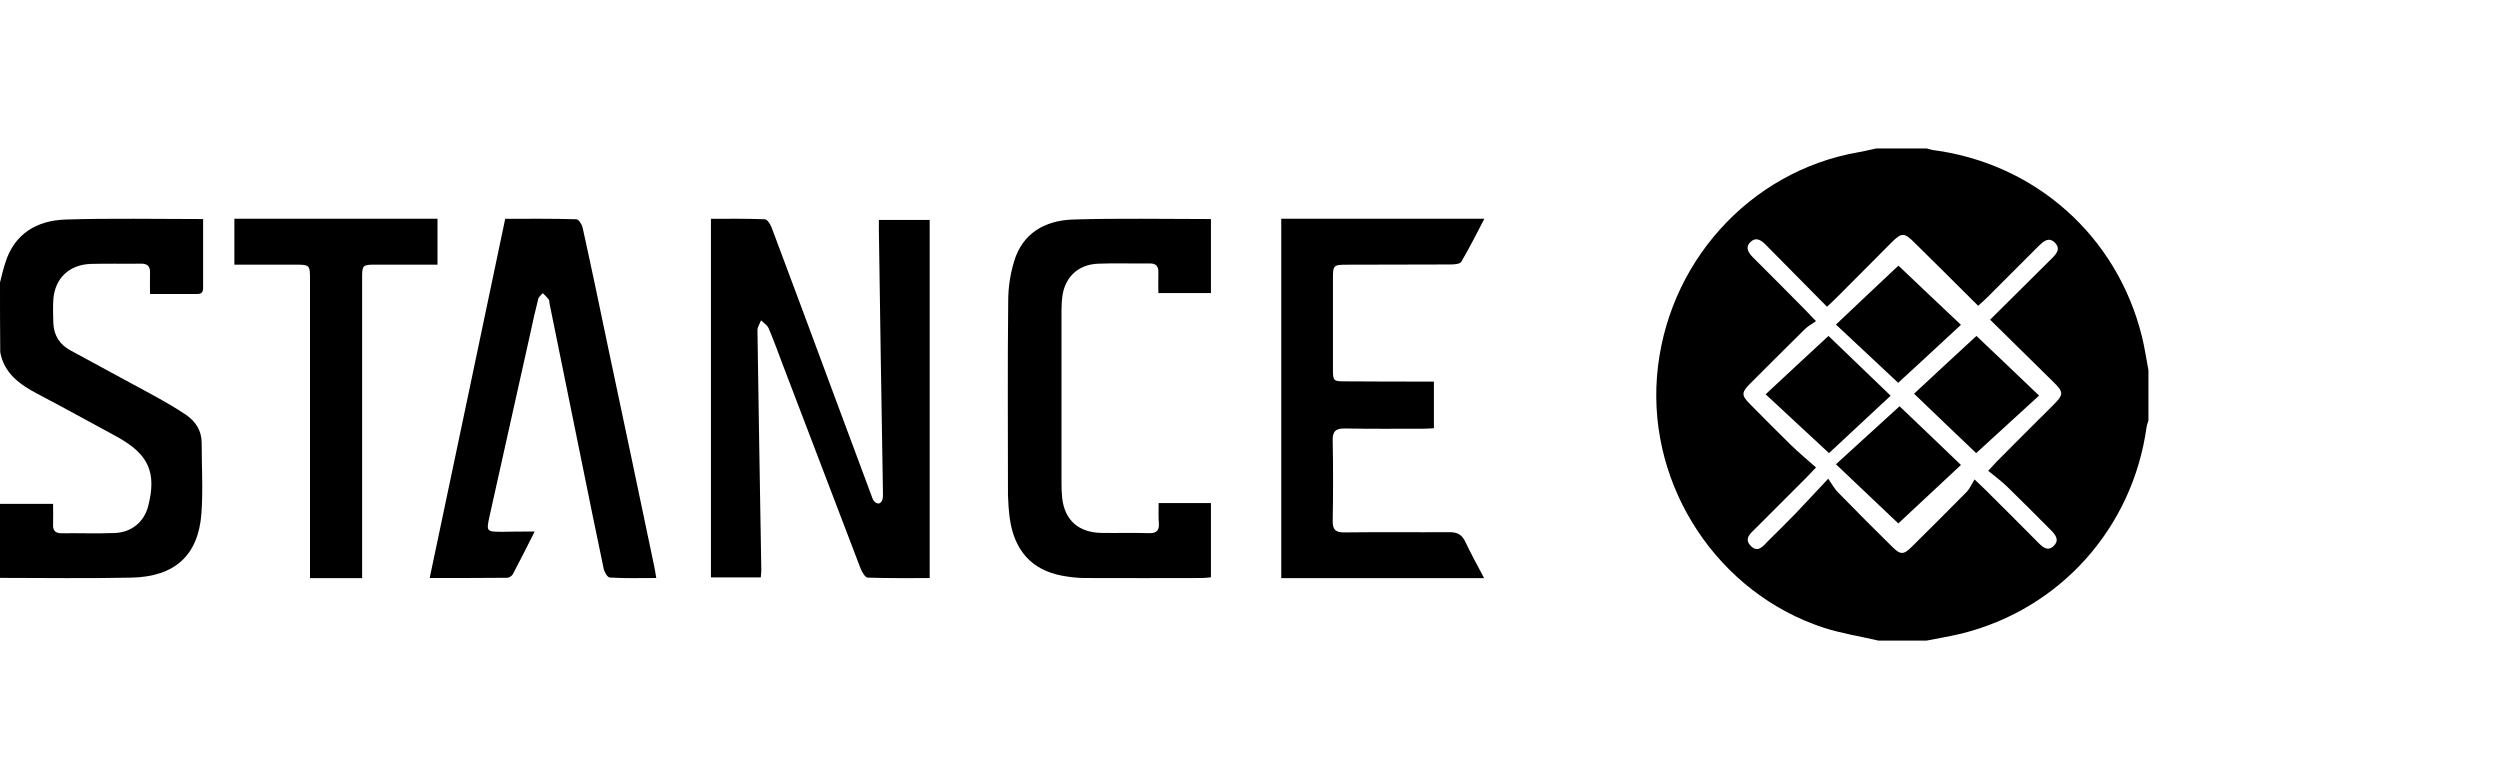
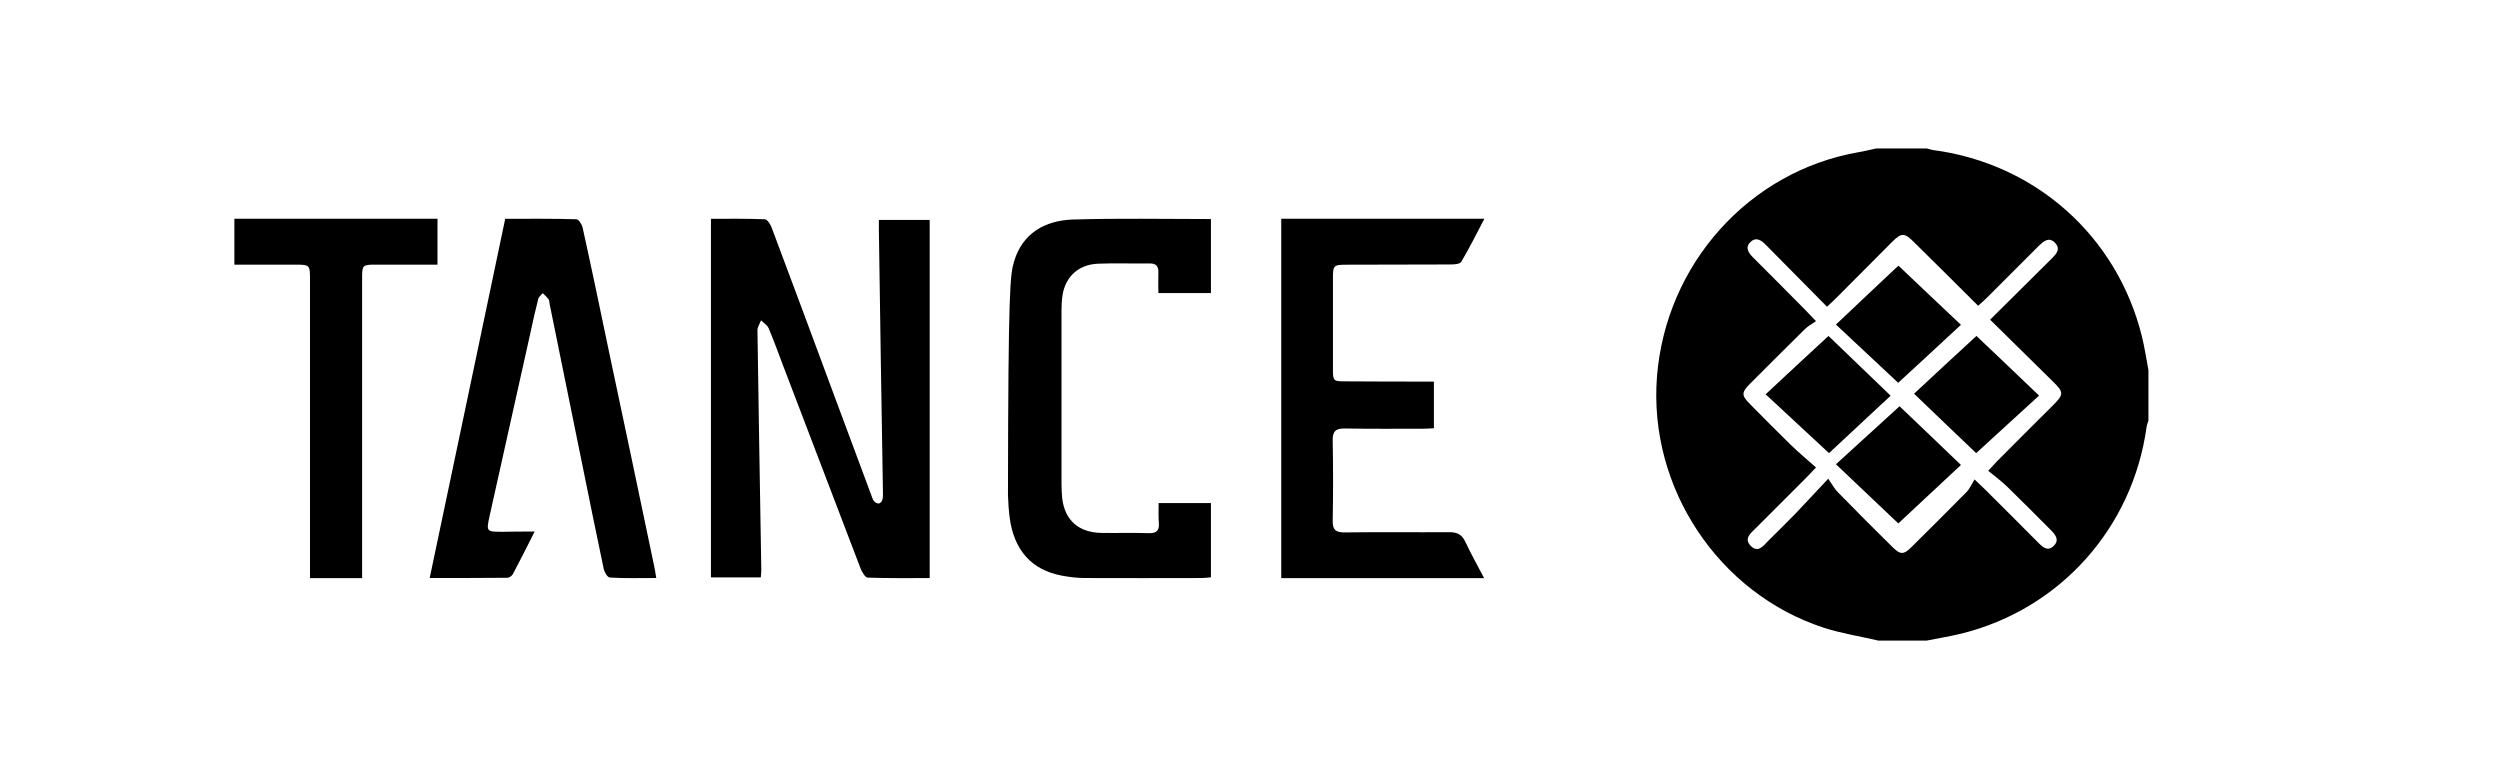
<svg xmlns="http://www.w3.org/2000/svg" width="320px" height="100px" viewBox="0 0 320 100" version="1.1">
  <title>logo-stance</title>
  <desc>Created with Sketch.</desc>
  <g id="logo-stance" stroke="none" stroke-width="1" fill="none" fill-rule="evenodd">
    <g id="stance" transform="translate(0, 19)" fill="#000000" fill-rule="nonzero">
      <path d="M240.45,63 C238.12,62.448 235.698,62.08 233.429,61.345 C219.94,56.93 210.988,43.41 212.092,29.216 C213.226,14.807 223.864,2.943 237.844,0.491 C238.61,0.368 239.407,0.153 240.174,0 C242.32,0 244.466,0 246.612,0 C246.918,0.061 247.194,0.184 247.501,0.215 C260.561,1.962 270.953,11.22 274.142,23.974 C274.509,25.445 274.724,26.917 275,28.388 C275,30.534 275,32.68 275,34.826 C274.908,35.133 274.785,35.409 274.755,35.715 C272.946,48.591 263.718,58.923 251.149,62.08 C249.647,62.448 248.114,62.693 246.581,63 C244.558,63 242.504,63 240.45,63 Z M254.736,21.92 C257.495,19.191 260.039,16.647 262.615,14.102 C263.228,13.489 263.81,12.845 263.013,12.048 C262.216,11.282 261.572,11.895 260.959,12.477 C258.752,14.685 256.544,16.892 254.337,19.099 C253.969,19.467 253.571,19.804 253.203,20.142 C250.413,17.352 247.715,14.685 245.017,12.018 C243.76,10.761 243.393,10.761 242.166,11.987 C239.867,14.286 237.568,16.616 235.268,18.915 C234.839,19.345 234.41,19.743 233.858,20.264 C231.16,17.536 228.585,14.93 226.01,12.324 C225.428,11.742 224.784,11.282 224.048,11.987 C223.343,12.692 223.803,13.366 224.385,13.949 C226.593,16.156 228.8,18.364 231.007,20.601 C231.406,21 231.774,21.429 232.448,22.104 C231.896,22.502 231.406,22.747 231.038,23.115 C228.677,25.445 226.347,27.775 224.017,30.105 C222.883,31.239 222.883,31.607 224.017,32.742 C225.734,34.489 227.482,36.236 229.229,37.953 C230.241,38.934 231.344,39.854 232.448,40.835 C231.866,41.448 231.559,41.785 231.252,42.092 C229.076,44.269 226.899,46.445 224.722,48.622 C224.109,49.235 223.19,49.909 224.079,50.86 C224.998,51.81 225.673,50.921 226.286,50.277 C227.451,49.112 228.647,47.947 229.781,46.782 C231.099,45.403 232.387,43.993 234.012,42.276 C234.563,43.073 234.839,43.594 235.238,43.993 C237.537,46.353 239.867,48.683 242.228,51.013 C243.239,52.025 243.669,52.025 244.68,51.013 C247.041,48.683 249.371,46.353 251.701,43.993 C252.13,43.564 252.375,42.95 252.743,42.368 C253.479,43.073 253.816,43.38 254.123,43.686 C256.391,45.955 258.69,48.223 260.928,50.492 C261.511,51.074 262.124,51.596 262.86,50.891 C263.657,50.124 263.105,49.45 262.492,48.836 C260.622,46.966 258.782,45.096 256.882,43.257 C256.146,42.552 255.318,41.939 254.49,41.264 C255.073,40.651 255.318,40.345 255.594,40.069 C257.985,37.677 260.377,35.255 262.799,32.864 C264.178,31.485 264.178,31.209 262.799,29.86 C260.223,27.315 257.556,24.709 254.736,21.92 Z" id="Shape" />
-       <path d="M0,17.155 C0.217,16.313 0.403,15.472 0.683,14.63 C1.83,10.933 4.685,9.22 8.408,9.099 C14.178,8.919 19.98,9.039 25.999,9.039 C25.999,9.881 25.999,10.692 25.999,11.504 C25.999,13.518 25.999,15.532 25.999,17.546 C25.999,18.087 26.061,18.658 25.223,18.628 C23.3,18.628 21.345,18.628 19.204,18.628 C19.204,17.636 19.173,16.794 19.204,15.922 C19.236,15.111 18.894,14.72 17.995,14.75 C15.885,14.78 13.744,14.72 11.634,14.78 C8.873,14.87 7.012,16.614 6.826,19.349 C6.763,20.341 6.794,21.363 6.826,22.355 C6.888,23.918 7.632,25.12 9.059,25.872 C12.596,27.795 16.164,29.719 19.701,31.643 C21.066,32.394 22.431,33.176 23.734,34.047 C25.037,34.919 25.813,36.121 25.813,37.684 C25.813,40.69 25.999,43.726 25.782,46.732 C25.378,52.082 22.4,54.817 16.816,54.937 C11.2,55.058 5.616,54.968 0,54.968 C0,51.811 0,48.655 0,45.499 C2.234,45.499 4.468,45.499 6.794,45.499 C6.794,46.461 6.826,47.273 6.794,48.114 C6.763,48.866 7.012,49.257 7.88,49.257 C10.145,49.227 12.41,49.317 14.644,49.227 C16.816,49.166 18.429,47.814 18.956,45.83 C20.073,41.502 19.049,39.187 15.078,36.963 C14.83,36.843 14.613,36.692 14.365,36.572 C11.169,34.859 8.004,33.085 4.778,31.402 C2.482,30.2 0.527,28.757 0.031,26.082 C0,23.136 0,20.131 0,17.155 Z" id="Path" />
      <path d="M97.382,54.905 C95.092,54.905 93.107,54.905 91,54.905 C91,39.625 91,24.405 91,9.005 C93.321,9.005 95.611,8.975 97.901,9.065 C98.206,9.065 98.634,9.725 98.786,10.176 C101.473,17.35 104.16,24.525 106.817,31.73 C108.374,35.903 109.931,40.105 111.489,44.278 C111.611,44.578 111.672,44.879 111.855,45.119 C111.977,45.299 112.282,45.479 112.496,45.449 C112.679,45.419 112.924,45.149 112.954,44.939 C113.046,44.608 113.015,44.248 113.015,43.888 C112.832,32.75 112.649,21.583 112.496,10.446 C112.496,10.055 112.496,9.665 112.496,9.155 C114.664,9.155 116.771,9.155 119,9.155 C119,24.345 119,39.565 119,54.995 C116.344,54.995 113.687,55.025 111.061,54.935 C110.756,54.935 110.359,54.245 110.176,53.824 C106.847,45.119 103.519,36.383 100.191,27.677 C99.611,26.116 99.031,24.555 98.389,23.024 C98.206,22.604 97.748,22.334 97.412,22.003 C97.26,22.424 96.954,22.844 96.954,23.264 C97.015,27.887 97.107,32.54 97.168,37.163 C97.26,42.687 97.351,48.181 97.443,53.704 C97.473,54.035 97.412,54.455 97.382,54.905 Z" id="Path" />
      <path d="M68.436,49.038 C67.433,51.021 66.551,52.793 65.639,54.504 C65.518,54.715 65.183,54.955 64.94,54.955 C61.688,54.985 58.405,54.985 55,54.985 C58.253,39.578 61.444,24.352 64.667,9.005 C67.767,9.005 70.777,8.975 73.786,9.065 C74.06,9.065 74.485,9.726 74.577,10.146 C75.701,15.222 76.765,20.327 77.829,25.433 C79.805,34.773 81.781,44.083 83.726,53.423 C83.818,53.874 83.909,54.354 84,54.985 C81.933,54.985 80.018,55.045 78.072,54.925 C77.768,54.925 77.373,54.264 77.282,53.844 C76.309,49.279 75.397,44.684 74.455,40.089 C73.087,33.361 71.719,26.634 70.351,19.907 C70.321,19.696 70.321,19.426 70.199,19.276 C69.986,19.006 69.713,18.765 69.47,18.525 C69.257,18.765 68.953,19.006 68.892,19.276 C68.527,20.718 68.193,22.159 67.889,23.631 C66.156,31.439 64.393,39.248 62.66,47.086 C62.235,49.038 62.265,49.069 64.302,49.069 C65.579,49.038 66.886,49.038 68.436,49.038 Z" id="Path" />
      <path d="M183.539,29.843 C183.539,31.894 183.539,33.765 183.539,35.816 C183.04,35.846 182.571,35.876 182.103,35.876 C178.795,35.876 175.455,35.906 172.146,35.846 C170.929,35.816 170.555,36.268 170.586,37.384 C170.648,40.823 170.648,44.231 170.586,47.67 C170.555,48.847 171.023,49.178 172.178,49.148 C176.641,49.088 181.104,49.148 185.537,49.118 C186.535,49.118 187.097,49.42 187.534,50.294 C188.252,51.833 189.095,53.341 189.969,55 C181.229,55 172.677,55 164,55 C164,39.677 164,24.384 164,9 C172.615,9 181.198,9 190,9 C189.001,10.93 188.065,12.77 187.035,14.52 C186.879,14.791 186.161,14.852 185.693,14.852 C181.292,14.882 176.86,14.852 172.459,14.882 C170.679,14.882 170.617,14.942 170.617,16.662 C170.617,20.523 170.617,24.384 170.617,28.275 C170.617,29.783 170.679,29.813 172.24,29.813 C175.923,29.843 179.637,29.843 183.539,29.843 Z" id="Path" />
-       <path d="M148.303,45.394 C150.67,45.394 152.788,45.394 155,45.394 C155,48.582 155,51.709 155,54.896 C154.595,54.926 154.252,54.987 153.879,54.987 C148.894,54.987 143.879,55.017 138.895,54.987 C137.898,54.987 136.901,54.866 135.936,54.686 C132.073,53.964 129.799,51.468 129.238,47.259 C129.114,46.296 129.051,45.334 129.02,44.372 C129.02,36.103 128.958,27.803 129.051,19.534 C129.051,17.85 129.301,16.106 129.799,14.482 C130.858,10.874 133.724,9.22 137.338,9.099 C143.163,8.919 149.019,9.039 155,9.039 C155,12.167 155,15.294 155,18.511 C152.819,18.511 150.67,18.511 148.271,18.511 C148.271,17.639 148.24,16.767 148.271,15.925 C148.303,15.113 148.022,14.692 147.119,14.723 C144.938,14.753 142.758,14.662 140.577,14.753 C138.054,14.843 136.372,16.406 135.998,18.812 C135.905,19.474 135.873,20.135 135.873,20.767 C135.873,28.164 135.873,35.561 135.873,42.989 C135.873,43.59 135.905,44.221 135.967,44.823 C136.31,47.589 138.054,49.153 140.951,49.213 C143.007,49.243 145.032,49.183 147.088,49.243 C148.053,49.273 148.396,48.882 148.334,47.98 C148.271,47.168 148.303,46.356 148.303,45.394 Z" id="Path" />
+       <path d="M148.303,45.394 C150.67,45.394 152.788,45.394 155,45.394 C155,48.582 155,51.709 155,54.896 C154.595,54.926 154.252,54.987 153.879,54.987 C148.894,54.987 143.879,55.017 138.895,54.987 C137.898,54.987 136.901,54.866 135.936,54.686 C132.073,53.964 129.799,51.468 129.238,47.259 C129.114,46.296 129.051,45.334 129.02,44.372 C129.051,17.85 129.301,16.106 129.799,14.482 C130.858,10.874 133.724,9.22 137.338,9.099 C143.163,8.919 149.019,9.039 155,9.039 C155,12.167 155,15.294 155,18.511 C152.819,18.511 150.67,18.511 148.271,18.511 C148.271,17.639 148.24,16.767 148.271,15.925 C148.303,15.113 148.022,14.692 147.119,14.723 C144.938,14.753 142.758,14.662 140.577,14.753 C138.054,14.843 136.372,16.406 135.998,18.812 C135.905,19.474 135.873,20.135 135.873,20.767 C135.873,28.164 135.873,35.561 135.873,42.989 C135.873,43.59 135.905,44.221 135.967,44.823 C136.31,47.589 138.054,49.153 140.951,49.213 C143.007,49.243 145.032,49.183 147.088,49.243 C148.053,49.273 148.396,48.882 148.334,47.98 C148.271,47.168 148.303,46.356 148.303,45.394 Z" id="Path" />
      <path d="M46.351,55 C44.055,55 41.976,55 39.68,55 C39.68,54.428 39.68,53.855 39.68,53.313 C39.68,41.173 39.68,29.003 39.68,16.862 C39.68,14.874 39.68,14.874 37.663,14.874 C35.15,14.874 32.637,14.874 30,14.874 C30,12.856 30,10.958 30,9 C38.687,9 47.313,9 56,9 C56,10.928 56,12.766 56,14.874 C55.131,14.874 54.232,14.874 53.363,14.874 C51.594,14.874 49.826,14.874 48.088,14.874 C46.413,14.874 46.351,14.935 46.351,16.591 C46.351,28.792 46.351,40.992 46.351,53.162 C46.351,53.765 46.351,54.307 46.351,55 Z" id="Path" />
      <path d="M235,22.545 C237.709,19.98 240.386,17.445 243,15 C245.677,17.535 248.355,20.099 251,22.575 C248.45,24.93 245.709,27.495 242.968,30 C240.418,27.614 237.709,25.08 235,22.545 Z" id="Path" />
      <path d="M234.112,39 C231.461,36.52 228.715,34.01 226,31.47 C228.651,28.99 231.365,26.48 234.048,24 C236.667,26.54 239.381,29.11 242,31.649 C239.445,34.04 236.731,36.55 234.112,39 Z" id="Path" />
      <path d="M245,31.394 C247.629,28.939 250.355,26.424 252.984,24 C255.613,26.485 258.307,29.061 261,31.636 C258.467,33.97 255.677,36.485 252.952,39 C250.483,36.636 247.758,34.061 245,31.394 Z" id="Path" />
      <path d="M242.984,48 C240.323,45.485 237.661,42.94 235,40.425 C237.661,38 240.419,35.485 243.144,33 C245.645,35.395 248.339,37.94 251,40.515 C248.435,42.91 245.709,45.455 242.984,48 Z" id="Path" />
    </g>
  </g>
</svg>